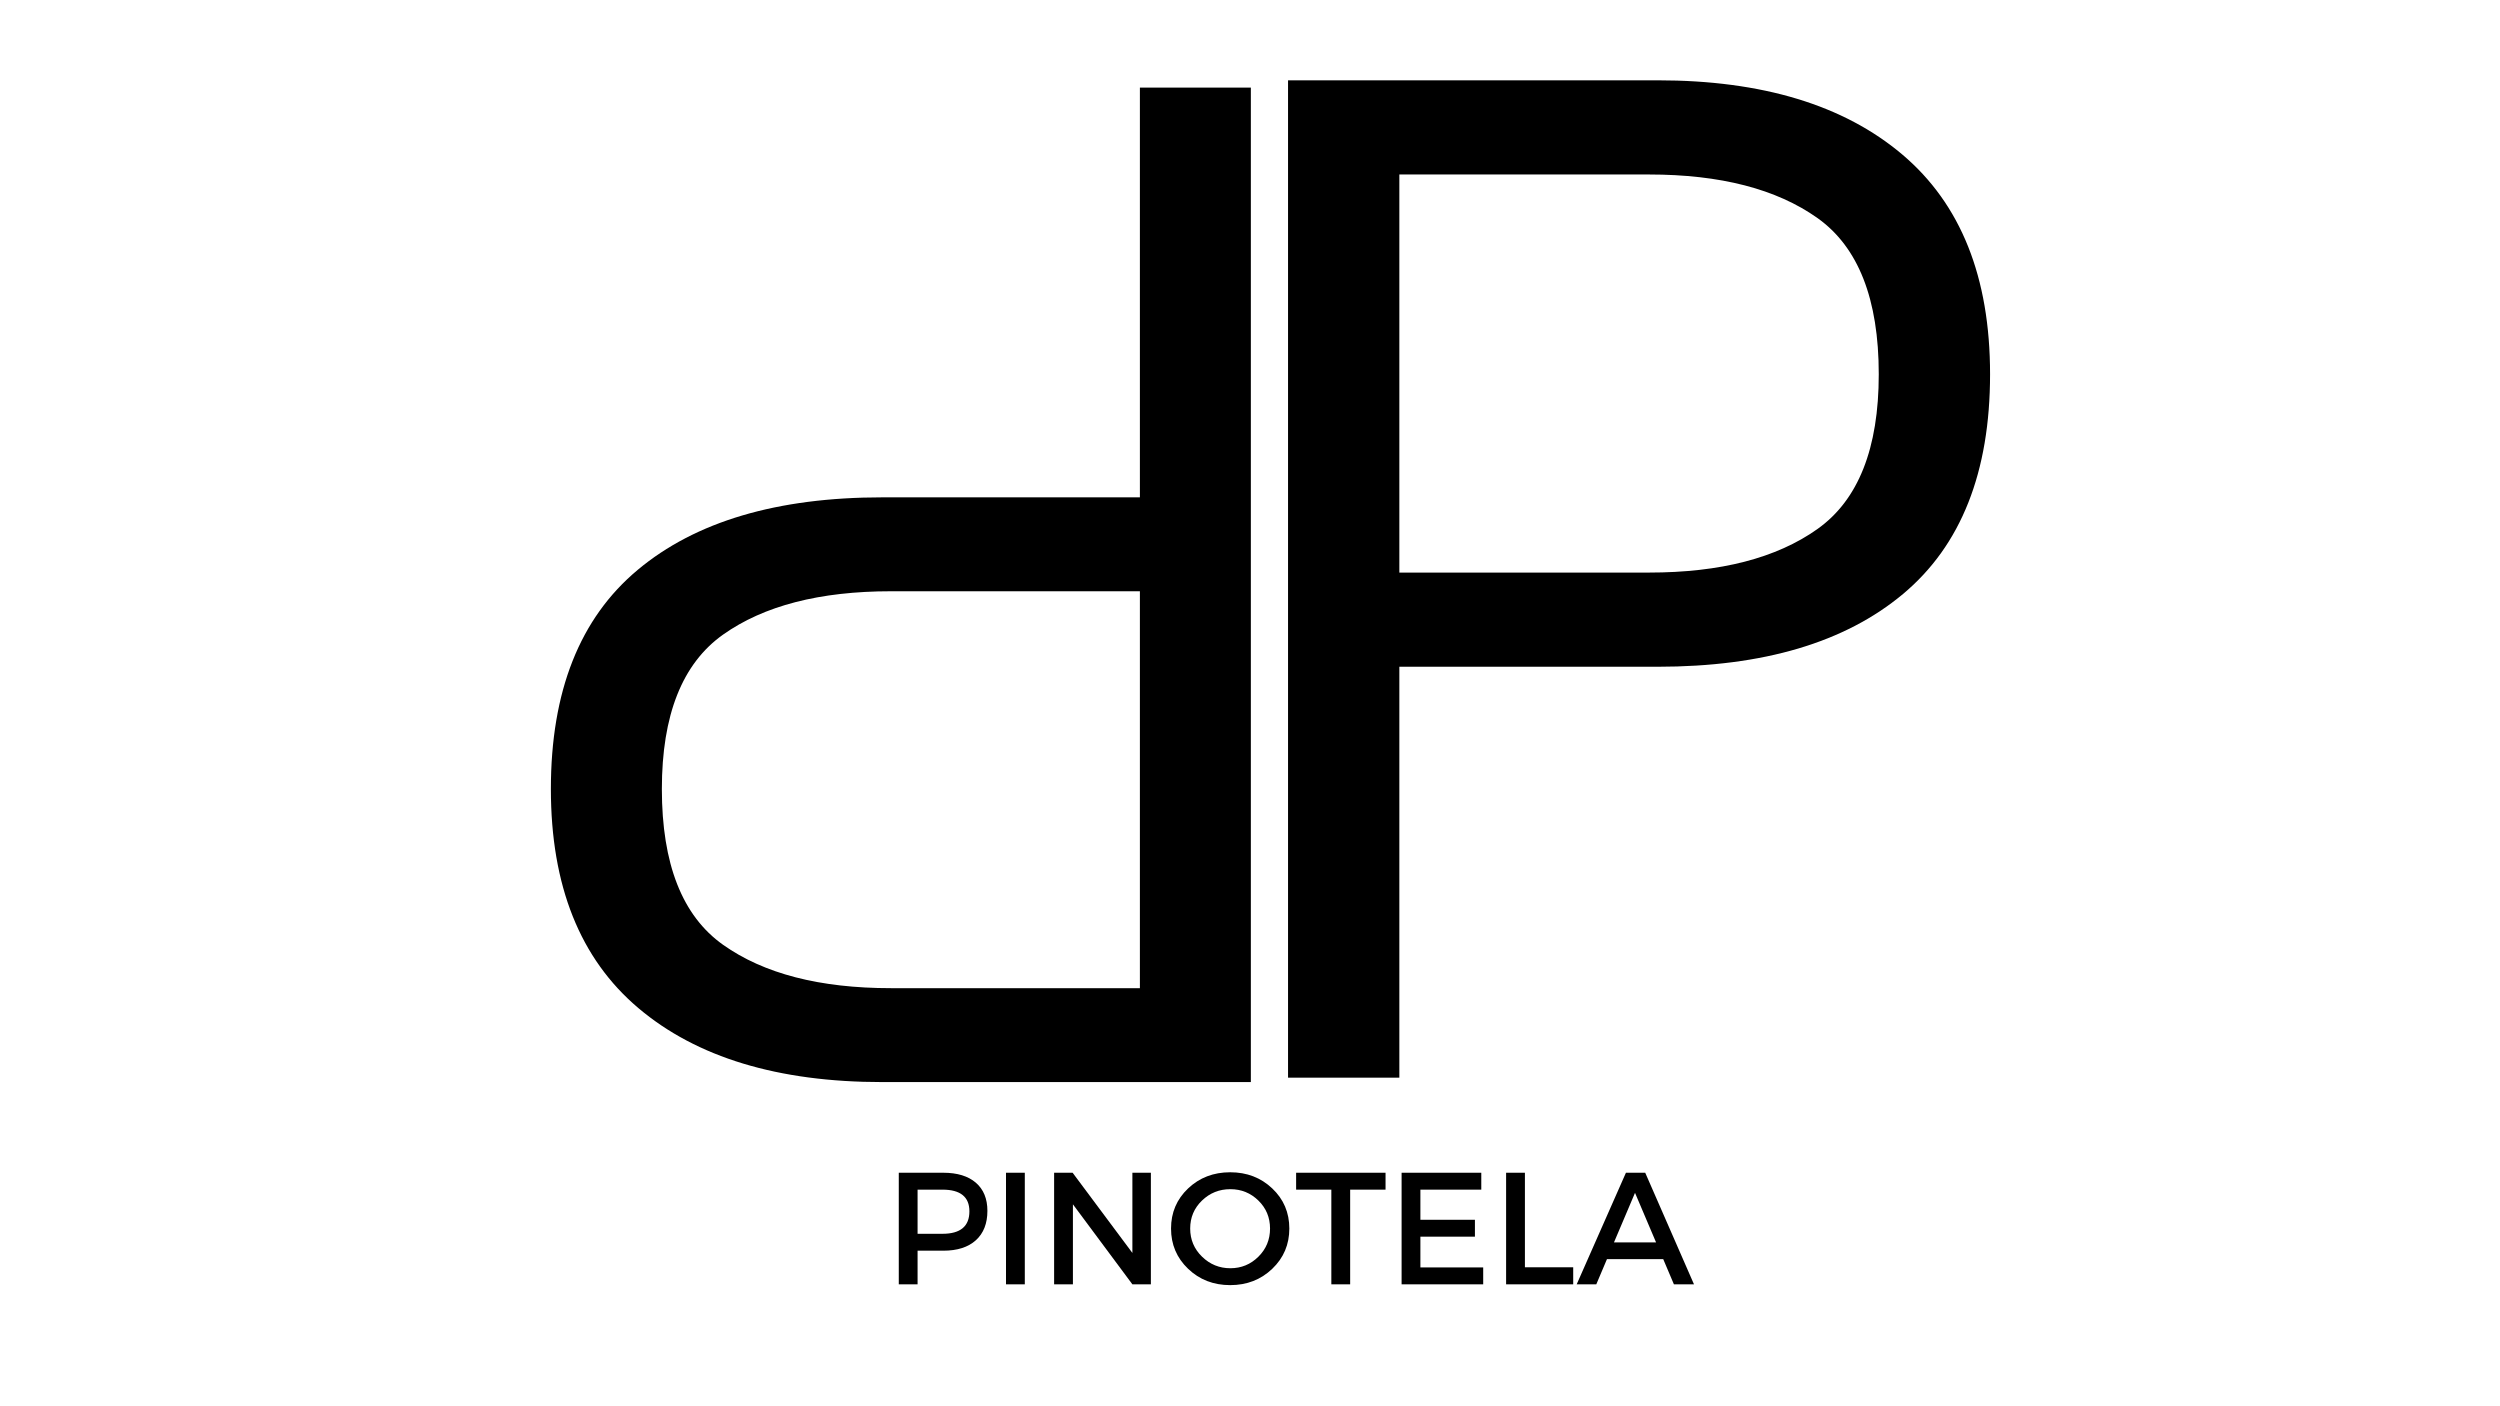
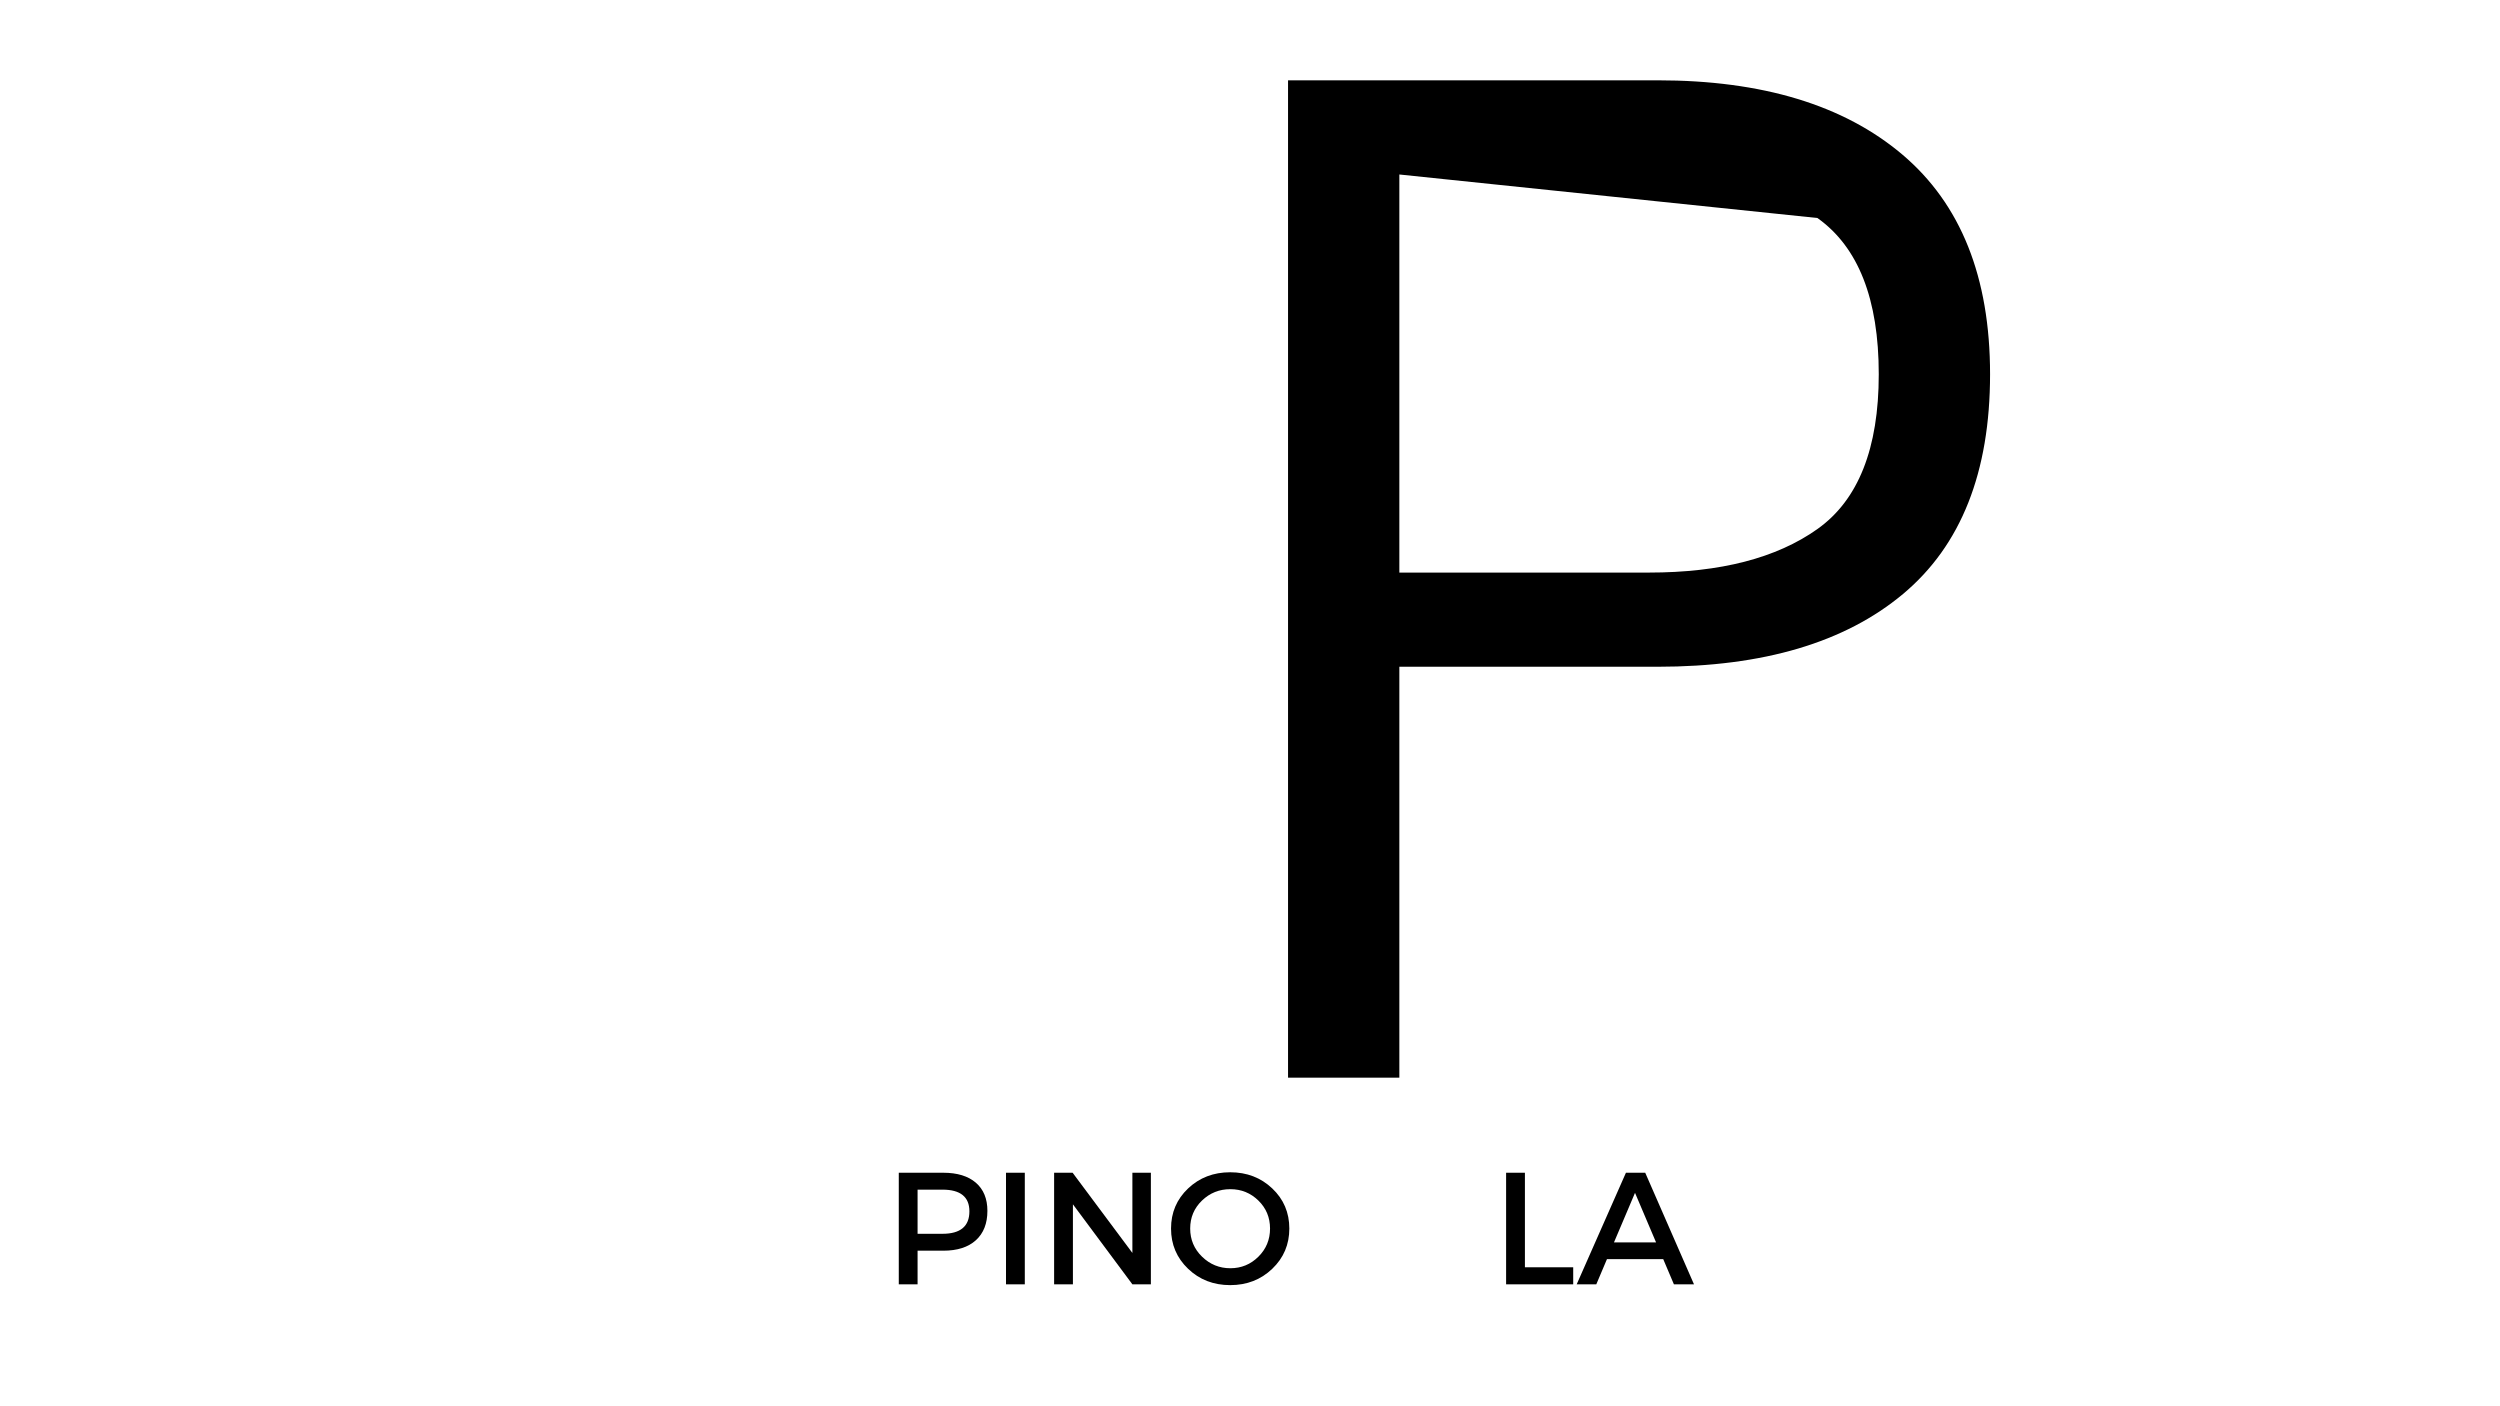
<svg xmlns="http://www.w3.org/2000/svg" width="2560" zoomAndPan="magnify" viewBox="0 0 1920 1080" height="1440" preserveAspectRatio="xMidYMid meet" version="1.0">
  <defs>
    <g />
  </defs>
  <rect x="-192" width="2304" fill="#ffffff" y="-108" height="1296" fill-opacity="1" />
-   <rect x="-192" width="2304" fill="#ffffff" y="-108" height="1296" fill-opacity="1" />
-   <rect x="-192" width="2304" fill="#ffffff" y="-108" height="1296" fill-opacity="1" />
  <g fill="#000000" fill-opacity="1">
    <g transform="translate(1037.138, 67.288)">
      <g>
-         <path d="M -76.484 763.75 L -359.469 763.75 C -439.594 763.75 -502.055 744.805 -546.859 706.922 C -591.66 669.047 -614.062 612.961 -614.062 538.672 C -614.062 463.641 -591.844 407.547 -547.406 370.391 C -502.969 333.242 -440.32 314.672 -359.469 314.672 L -161.703 314.672 L -161.703 0 L -76.484 0 Z M -352.922 386.797 C -407.547 386.797 -450.52 397.898 -481.844 420.109 C -513.164 442.328 -528.828 481.848 -528.828 538.672 C -528.828 596.211 -513.164 636.086 -481.844 658.297 C -450.52 680.516 -407.547 691.625 -352.922 691.625 L -161.703 691.625 L -161.703 386.797 Z M -352.922 386.797 " />
-       </g>
+         </g>
    </g>
  </g>
  <g fill="#000000" fill-opacity="1">
    <g transform="translate(678.998, 986.366)">
      <g>
        <path d="M 11.266 -85.703 L 45.422 -85.703 C 56.191 -85.703 64.535 -83.148 70.453 -78.047 C 76.367 -72.941 79.328 -65.738 79.328 -56.438 C 79.328 -46.727 76.367 -39.195 70.453 -33.844 C 64.535 -28.5 56.191 -25.828 45.422 -25.828 L 25.703 -25.828 L 25.703 0 L 11.266 0 Z M 25.703 -72.719 L 25.703 -38.812 L 44.812 -38.812 C 58.602 -38.812 65.5 -44.562 65.5 -56.062 C 65.5 -67.164 58.602 -72.719 44.812 -72.719 Z M 25.703 -72.719 " />
      </g>
    </g>
  </g>
  <g fill="#000000" fill-opacity="1">
    <g transform="translate(761.345, 986.366)">
      <g>
        <path d="M 25.703 0 L 11.266 0 L 11.266 -85.703 L 25.703 -85.703 Z M 25.703 0 " />
      </g>
    </g>
  </g>
  <g fill="#000000" fill-opacity="1">
    <g transform="translate(798.297, 986.366)">
      <g>
        <path d="M 85.578 0 L 71.375 0 L 25.703 -61.453 L 25.703 0 L 11.266 0 L 11.266 -85.703 L 25.469 -85.703 L 71.375 -24.109 L 71.375 -85.703 L 85.578 -85.703 Z M 85.578 0 " />
      </g>
    </g>
  </g>
  <g fill="#000000" fill-opacity="1">
    <g transform="translate(895.205, 986.366)">
      <g>
        <path d="M 17.25 -73.641 C 25.988 -81.922 36.766 -86.062 49.578 -86.062 C 62.391 -86.062 73.16 -81.922 81.891 -73.641 C 90.629 -65.359 95 -55.094 95 -42.844 C 95 -30.602 90.629 -20.301 81.891 -11.938 C 73.16 -3.57 62.391 0.609 49.578 0.609 C 36.766 0.609 25.988 -3.57 17.25 -11.938 C 8.52 -20.301 4.156 -30.602 4.156 -42.844 C 4.156 -55.094 8.52 -65.359 17.25 -73.641 Z M 49.703 -73.078 C 41.211 -73.078 33.945 -70.16 27.906 -64.328 C 21.875 -58.492 18.859 -51.332 18.859 -42.844 C 18.859 -34.352 21.895 -27.148 27.969 -21.234 C 34.051 -15.316 41.297 -12.359 49.703 -12.359 C 58.109 -12.359 65.289 -15.316 71.25 -21.234 C 77.207 -27.148 80.188 -34.352 80.188 -42.844 C 80.188 -51.332 77.207 -58.492 71.25 -64.328 C 65.289 -70.16 58.109 -73.078 49.703 -73.078 Z M 49.703 -73.078 " />
      </g>
    </g>
  </g>
  <g fill="#000000" fill-opacity="1">
    <g transform="translate(994.315, 986.366)">
      <g>
-         <path d="M 69.781 -72.719 L 42.609 -72.719 L 42.609 0 L 28.156 0 L 28.156 -72.719 L 1.109 -72.719 L 1.109 -85.703 L 69.781 -85.703 Z M 69.781 -72.719 " />
-       </g>
+         </g>
    </g>
  </g>
  <g fill="#000000" fill-opacity="1">
    <g transform="translate(1065.16, 986.366)">
      <g>
-         <path d="M 72.469 -72.719 L 25.703 -72.719 L 25.703 -49.578 L 67.578 -49.578 L 67.578 -36.609 L 25.703 -36.609 L 25.703 -12.984 L 73.938 -12.984 L 73.938 0 L 11.266 0 L 11.266 -85.703 L 72.469 -85.703 Z M 72.469 -72.719 " />
-       </g>
+         </g>
    </g>
  </g>
  <g fill="#000000" fill-opacity="1">
    <g transform="translate(1145.427, 986.366)">
      <g>
        <path d="M 25.703 -13.094 L 62.797 -13.094 L 62.797 0 L 11.266 0 L 11.266 -85.703 L 25.703 -85.703 Z M 25.703 -13.094 " />
      </g>
    </g>
  </g>
  <g fill="#000000" fill-opacity="1">
    <g transform="translate(1210.766, 986.366)">
      <g>
        <path d="M 66.594 -19.344 L 23.375 -19.344 L 15.188 0 L 0.125 0 L 37.953 -85.703 L 52.766 -85.703 L 90.219 0 L 74.797 0 Z M 61.094 -32.203 L 44.922 -70.266 L 28.766 -32.203 Z M 61.094 -32.203 " />
      </g>
    </g>
  </g>
  <g fill="#000000" fill-opacity="1">
    <g transform="translate(912.511, 827.662)">
      <g>
-         <path d="M 76.703 -765.984 L 360.531 -765.984 C 440.883 -765.984 503.523 -746.988 548.453 -709 C 593.391 -671.008 615.859 -614.758 615.859 -540.25 C 615.859 -465 593.578 -408.742 549.016 -371.484 C 504.453 -334.223 441.625 -315.594 360.531 -315.594 L 162.188 -315.594 L 162.188 0 L 76.703 0 Z M 353.953 -387.922 C 408.742 -387.922 451.844 -399.062 483.25 -421.344 C 514.664 -443.625 530.375 -483.258 530.375 -540.25 C 530.375 -597.957 514.664 -637.953 483.25 -660.234 C 451.844 -682.516 408.742 -693.656 353.953 -693.656 L 162.188 -693.656 L 162.188 -387.922 Z M 353.953 -387.922 " />
+         <path d="M 76.703 -765.984 L 360.531 -765.984 C 440.883 -765.984 503.523 -746.988 548.453 -709 C 593.391 -671.008 615.859 -614.758 615.859 -540.25 C 615.859 -465 593.578 -408.742 549.016 -371.484 C 504.453 -334.223 441.625 -315.594 360.531 -315.594 L 162.188 -315.594 L 162.188 0 L 76.703 0 Z M 353.953 -387.922 C 408.742 -387.922 451.844 -399.062 483.25 -421.344 C 514.664 -443.625 530.375 -483.258 530.375 -540.25 C 530.375 -597.957 514.664 -637.953 483.25 -660.234 L 162.188 -693.656 L 162.188 -387.922 Z M 353.953 -387.922 " />
      </g>
    </g>
  </g>
</svg>